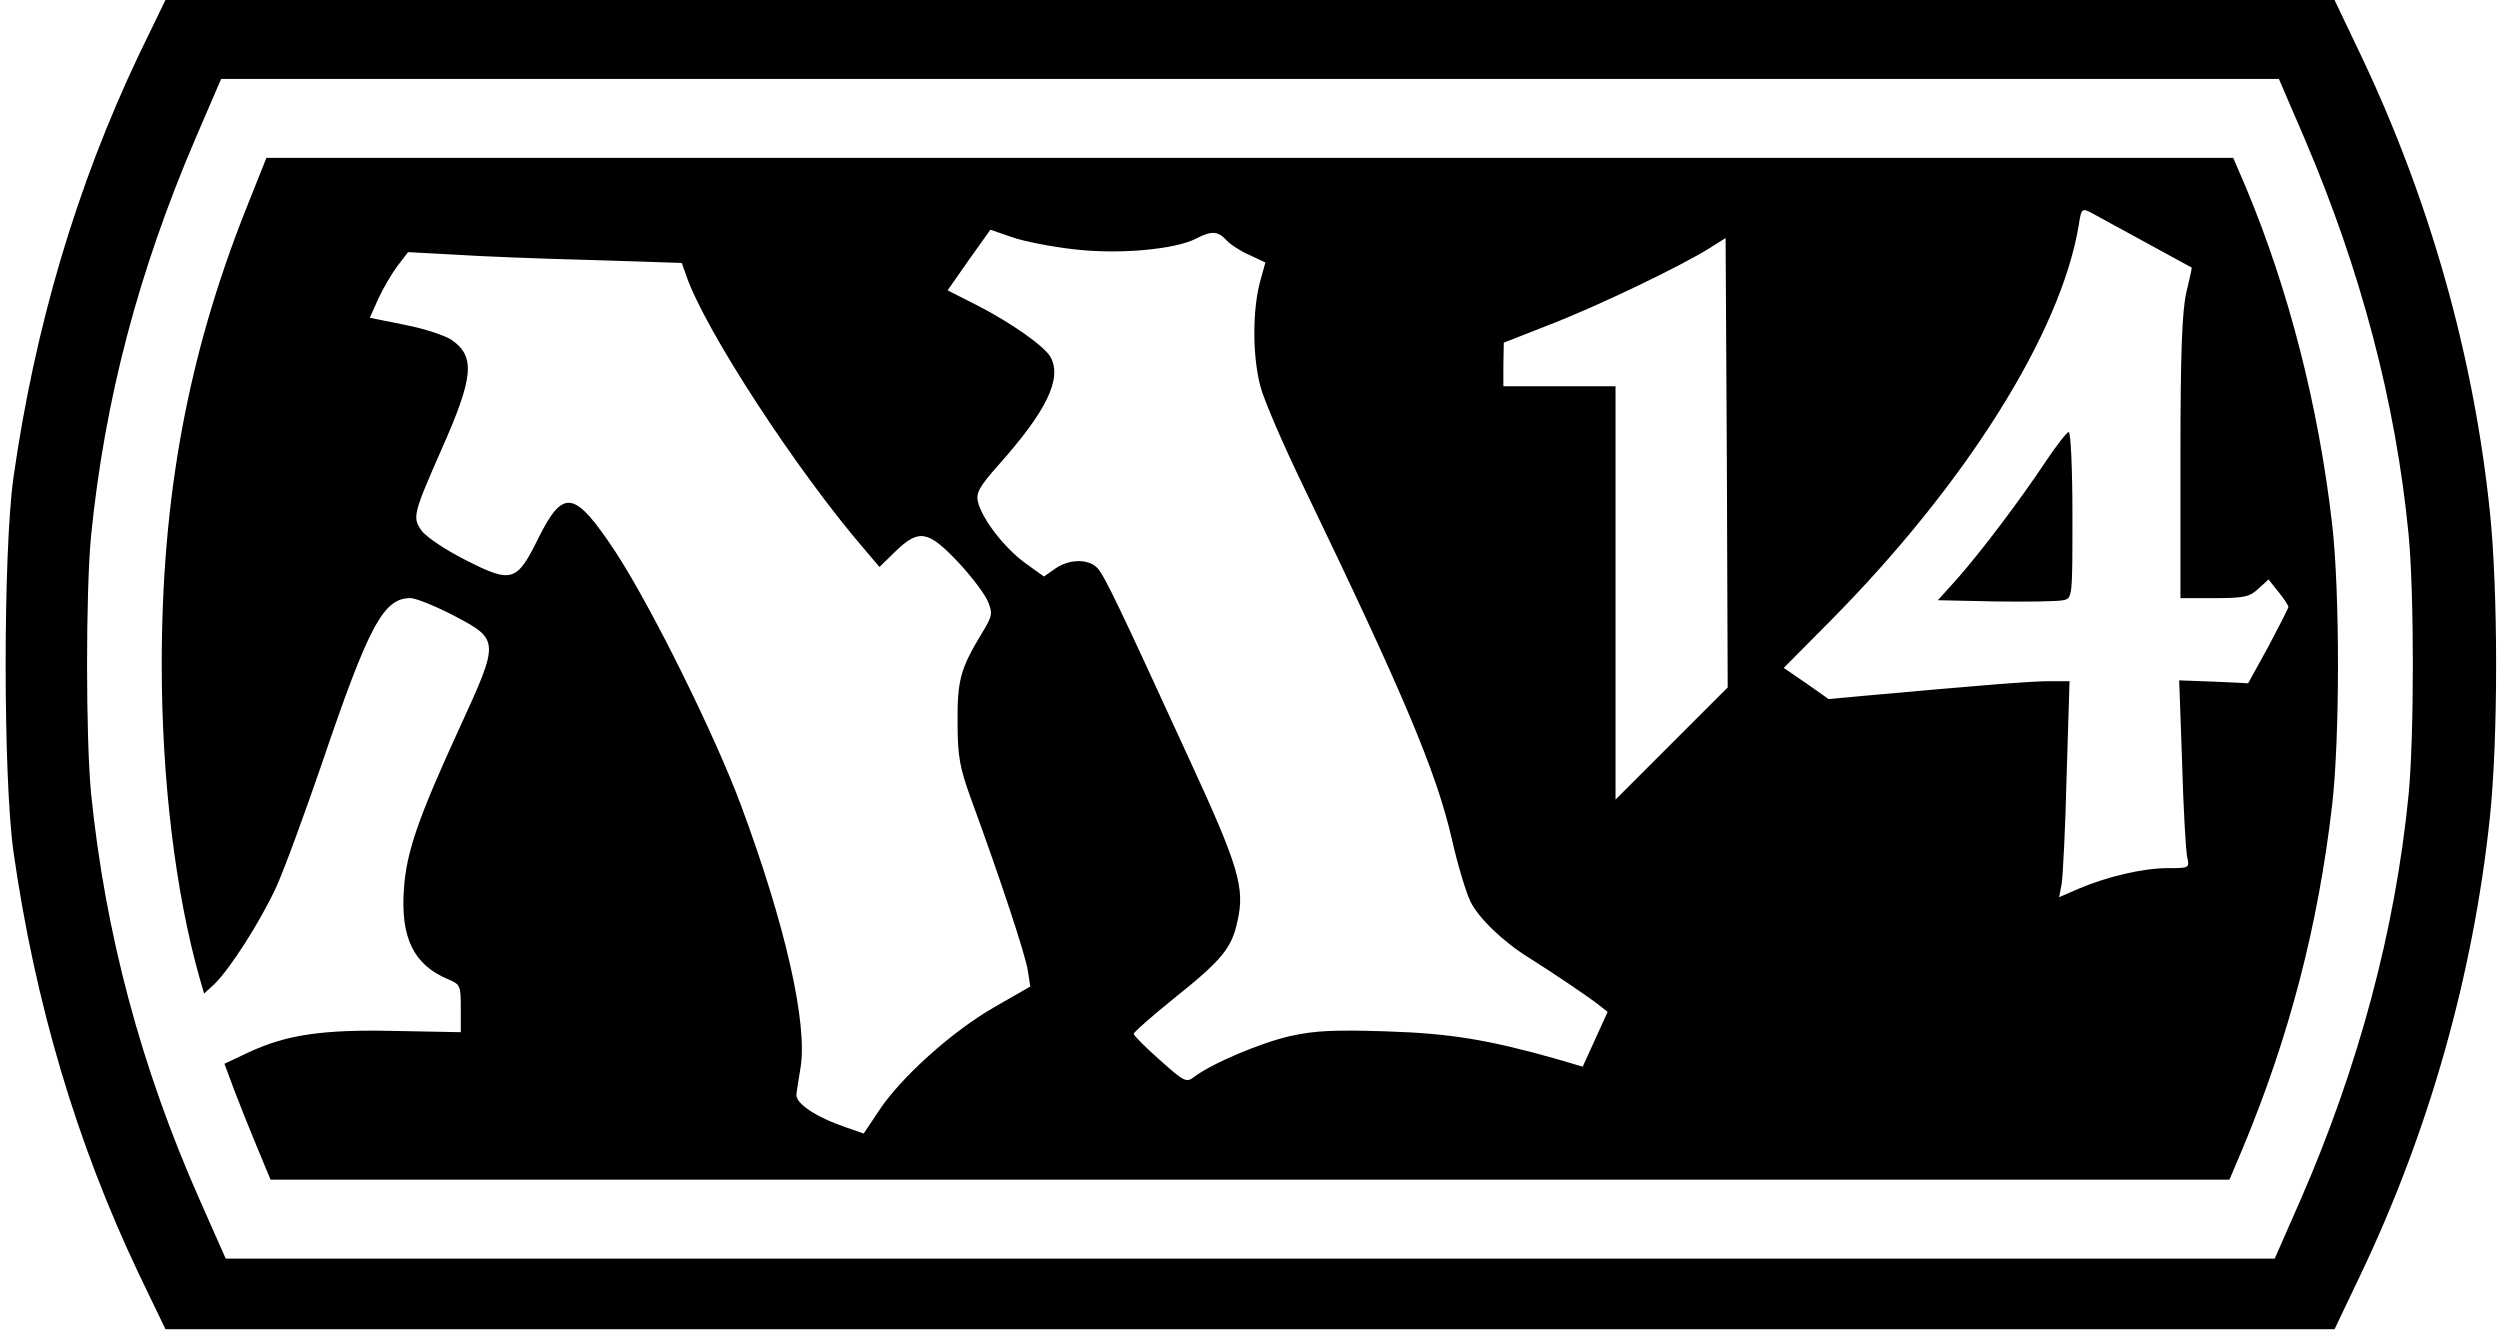
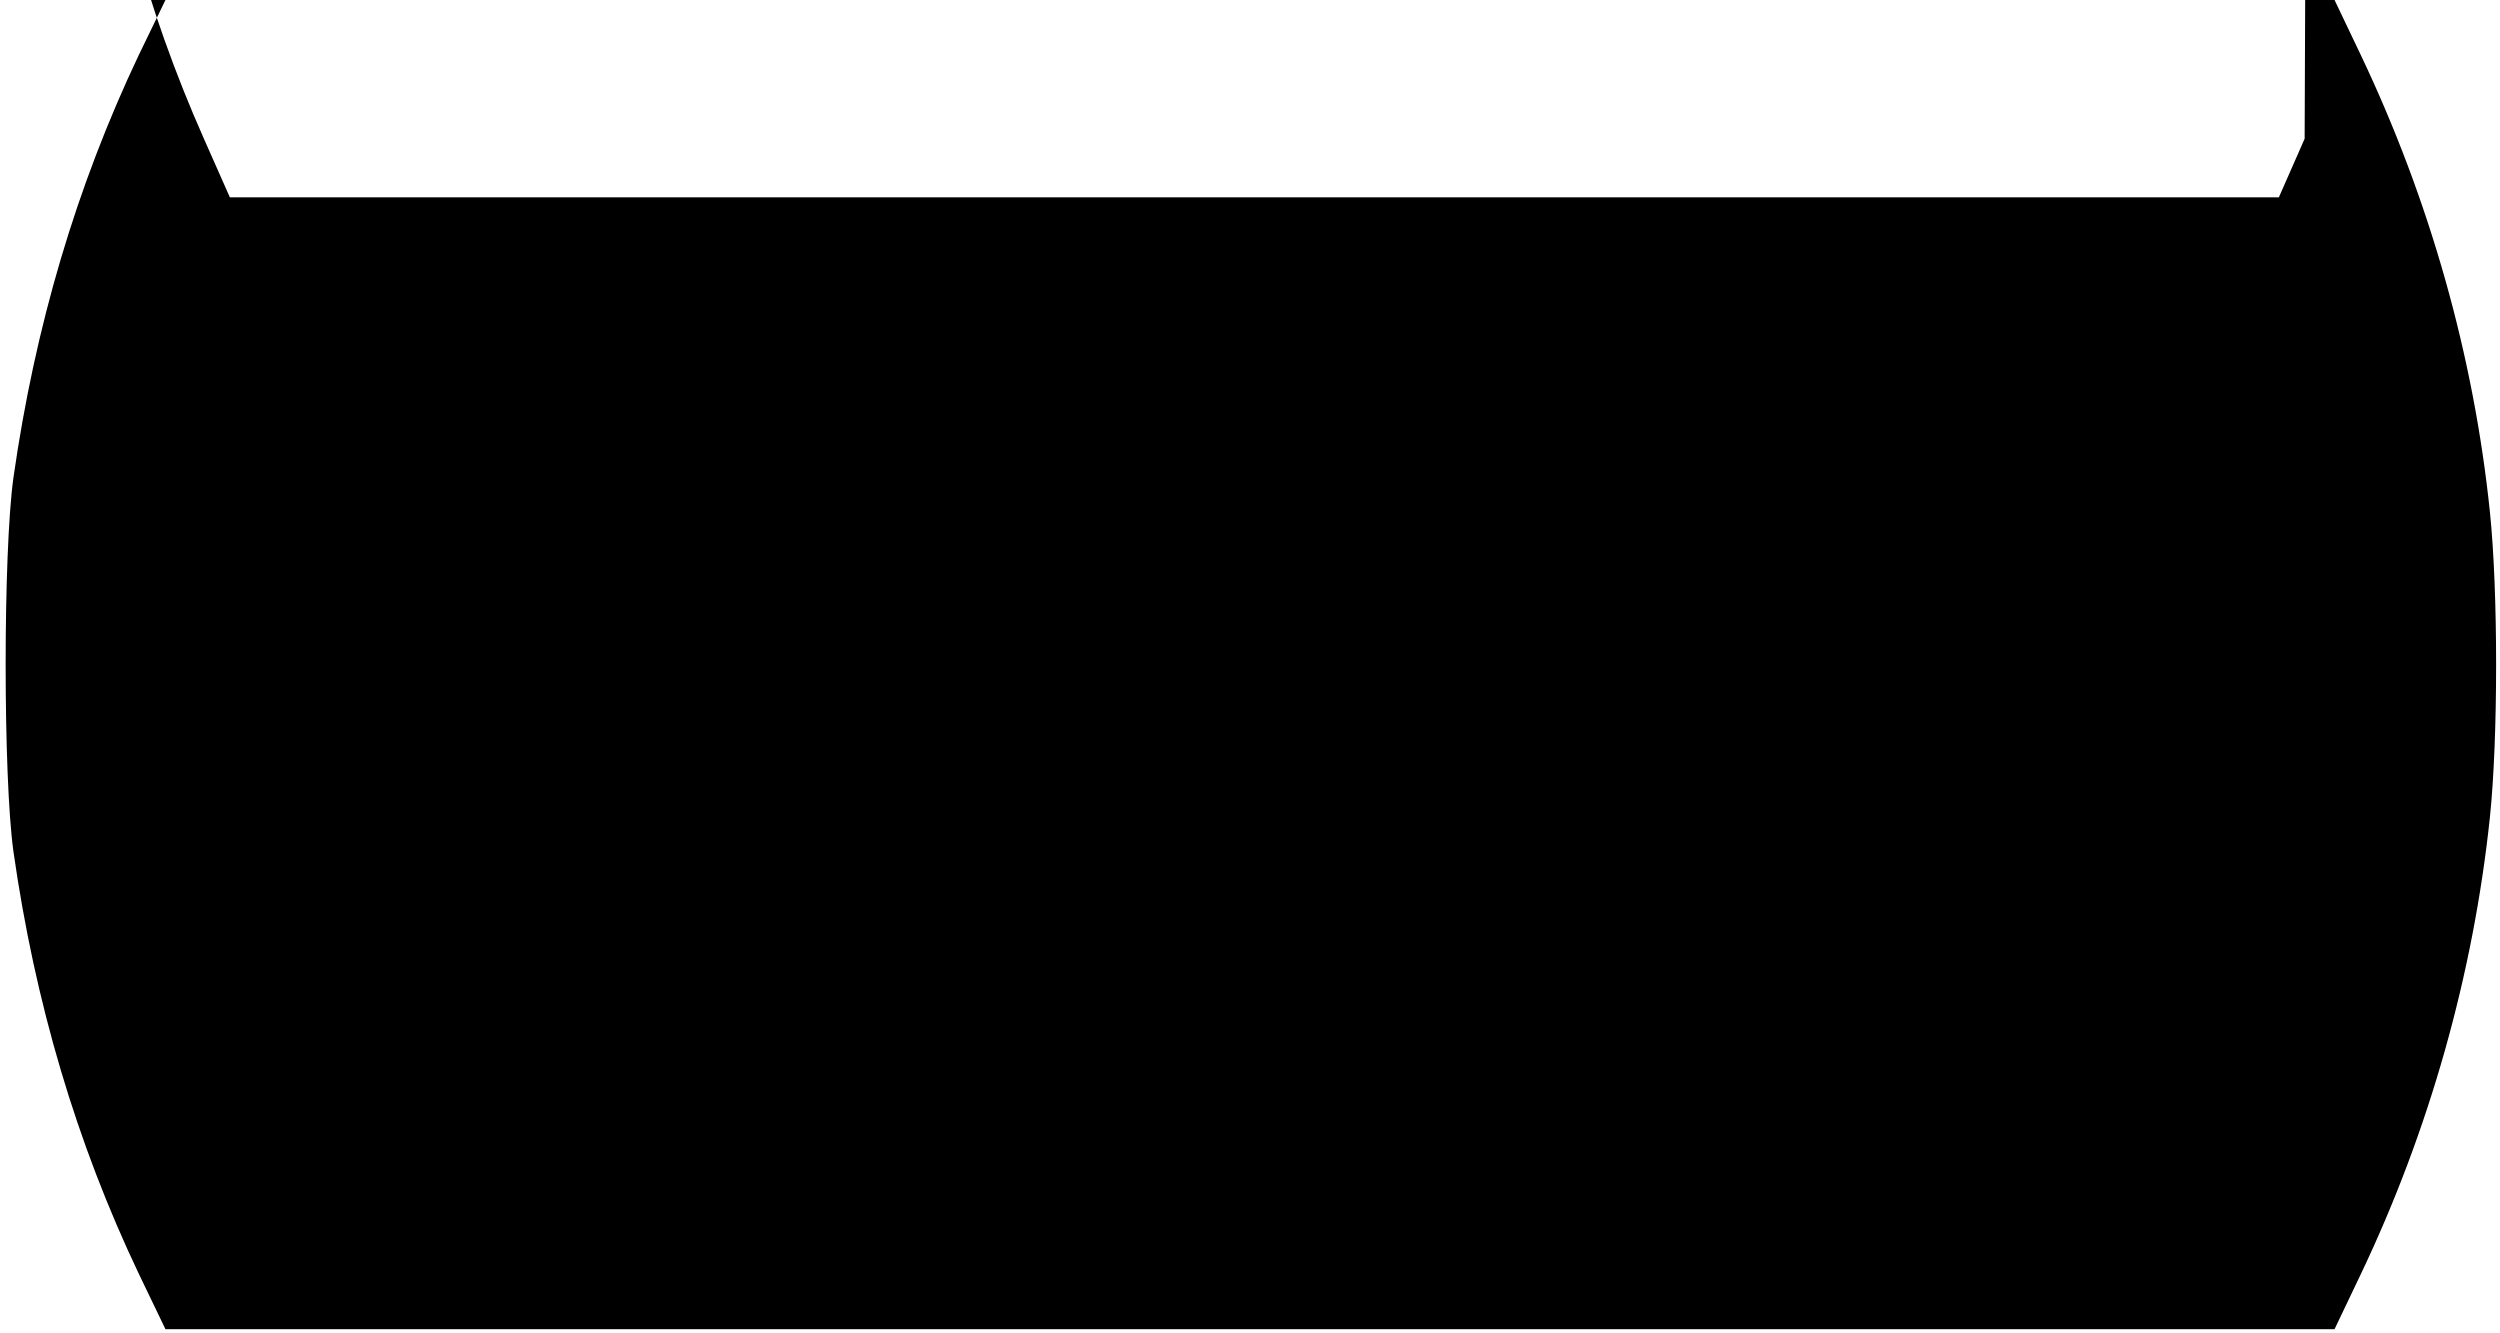
<svg xmlns="http://www.w3.org/2000/svg" version="1.0" width="600" height="320.003" viewBox="0 0 600 321" preserveAspectRatio="xMidYMid meet">
  <g transform="translate(0,321) scale(0.1,-0.1)" fill="#000000" stroke="none">
-     <path d="M325 3078 c-150 -316 -250 -653 -302 -1018 -25 -179 -25 -721 0 -900 52 -365 152 -702 302 -1017 l64 -133 2611 0 2611 0 63 132 c165 346 271 722 311 1100 20 191 20 544 0 736 -39 376 -145 751 -311 1100 l-63 132 -2611 0 -2611 0 -64 -132z m5214 -202 c135 -316 219 -633 250 -950 14 -141 14 -491 0 -632 -32 -323 -120 -652 -260 -973 l-62 -141 -2467 0 -2466 0 -62 140 c-142 320 -228 644 -262 979 -13 133 -13 489 0 622 33 328 114 635 251 955 l62 144 2477 0 2477 0 62 -144z" />
-     <path d="M581 2702 c-139 -352 -201 -691 -201 -1092 0 -277 33 -549 91 -754 l11 -38 25 23 c37 36 109 148 148 232 19 41 68 175 110 297 114 336 149 401 215 400 14 -1 61 -20 105 -43 108 -57 108 -60 14 -265 -102 -222 -130 -303 -136 -393 -8 -116 23 -181 105 -216 31 -13 32 -15 32 -71 l0 -57 -157 3 c-177 4 -264 -9 -357 -53 l-55 -26 23 -62 c13 -34 38 -97 56 -140 l32 -77 2358 0 2358 0 33 78 c111 267 180 531 214 822 19 163 19 517 0 680 -33 284 -104 561 -207 808 l-31 72 -2368 0 -2367 0 -51 -128z m4574 -75 c61 -33 111 -61 112 -61 1 -1 -5 -28 -13 -61 -10 -45 -14 -143 -14 -397 l0 -338 82 0 c71 0 85 3 106 23 l24 22 24 -30 c13 -16 24 -33 24 -36 0 -3 -22 -46 -48 -95 l-49 -89 -83 4 -83 3 7 -198 c3 -110 9 -211 12 -226 6 -28 6 -28 -46 -28 -59 0 -146 -20 -216 -50 l-46 -20 6 32 c3 18 9 135 12 261 l7 227 -49 0 c-43 0 -157 -9 -455 -36 l-76 -7 -54 38 -54 37 115 116 c325 329 552 691 595 949 6 40 8 42 28 32 12 -7 72 -39 132 -72z m-2580 -17 c107 -13 245 -1 296 26 37 19 52 18 73 -5 9 -10 34 -26 55 -35 l38 -18 -14 -51 c-17 -68 -17 -175 2 -247 8 -32 56 -143 106 -246 238 -494 317 -680 355 -844 14 -63 35 -131 45 -151 20 -40 78 -96 141 -135 60 -38 139 -91 166 -112 l23 -18 -30 -66 -30 -66 -68 20 c-161 45 -250 60 -404 65 -125 4 -172 2 -231 -11 -71 -16 -190 -66 -233 -99 -18 -14 -24 -11 -82 41 -35 31 -63 59 -63 63 0 4 42 41 94 83 119 95 142 123 156 189 18 80 3 131 -117 391 -172 375 -203 439 -220 458 -21 23 -68 23 -102 -1 l-27 -19 -46 33 c-49 36 -103 105 -113 147 -5 21 3 36 49 88 116 130 154 208 126 260 -14 26 -95 83 -177 125 l-71 36 51 73 52 73 52 -18 c28 -10 95 -23 148 -29z m1440 -1190 l-135 -135 0 498 0 497 -135 0 -135 0 0 53 1 52 112 44 c114 44 316 141 384 184 l38 24 3 -541 2 -541 -135 -135z m-2601 1164 l218 -7 11 -31 c44 -129 266 -470 431 -661 l34 -40 39 38 c56 54 78 50 150 -26 33 -35 65 -78 72 -95 12 -29 11 -35 -16 -79 -50 -83 -58 -111 -57 -213 0 -81 5 -108 33 -185 71 -194 130 -373 136 -411 l6 -39 -87 -50 c-100 -57 -226 -170 -278 -250 l-36 -54 -43 15 c-73 25 -122 58 -119 80 1 10 6 39 10 64 17 106 -36 342 -143 630 -62 168 -217 481 -303 612 -98 148 -125 153 -185 33 -52 -106 -64 -110 -174 -54 -48 24 -96 56 -107 71 -23 32 -21 40 48 197 77 173 81 222 25 262 -16 11 -67 28 -114 37 l-84 17 20 45 c11 24 32 60 46 79 l26 34 111 -6 c61 -4 209 -10 330 -13z" />
+     <path d="M325 3078 c-150 -316 -250 -653 -302 -1018 -25 -179 -25 -721 0 -900 52 -365 152 -702 302 -1017 l64 -133 2611 0 2611 0 63 132 c165 346 271 722 311 1100 20 191 20 544 0 736 -39 376 -145 751 -311 1100 l-63 132 -2611 0 -2611 0 -64 -132z m5214 -202 l-62 -141 -2467 0 -2466 0 -62 140 c-142 320 -228 644 -262 979 -13 133 -13 489 0 622 33 328 114 635 251 955 l62 144 2477 0 2477 0 62 -144z" />
    <path d="M4915 2098 c-61 -92 -154 -215 -213 -282 l-46 -51 140 -3 c76 -1 149 0 162 3 22 5 22 6 22 205 0 110 -4 200 -9 200 -4 0 -30 -33 -56 -72z" />
  </g>
</svg>